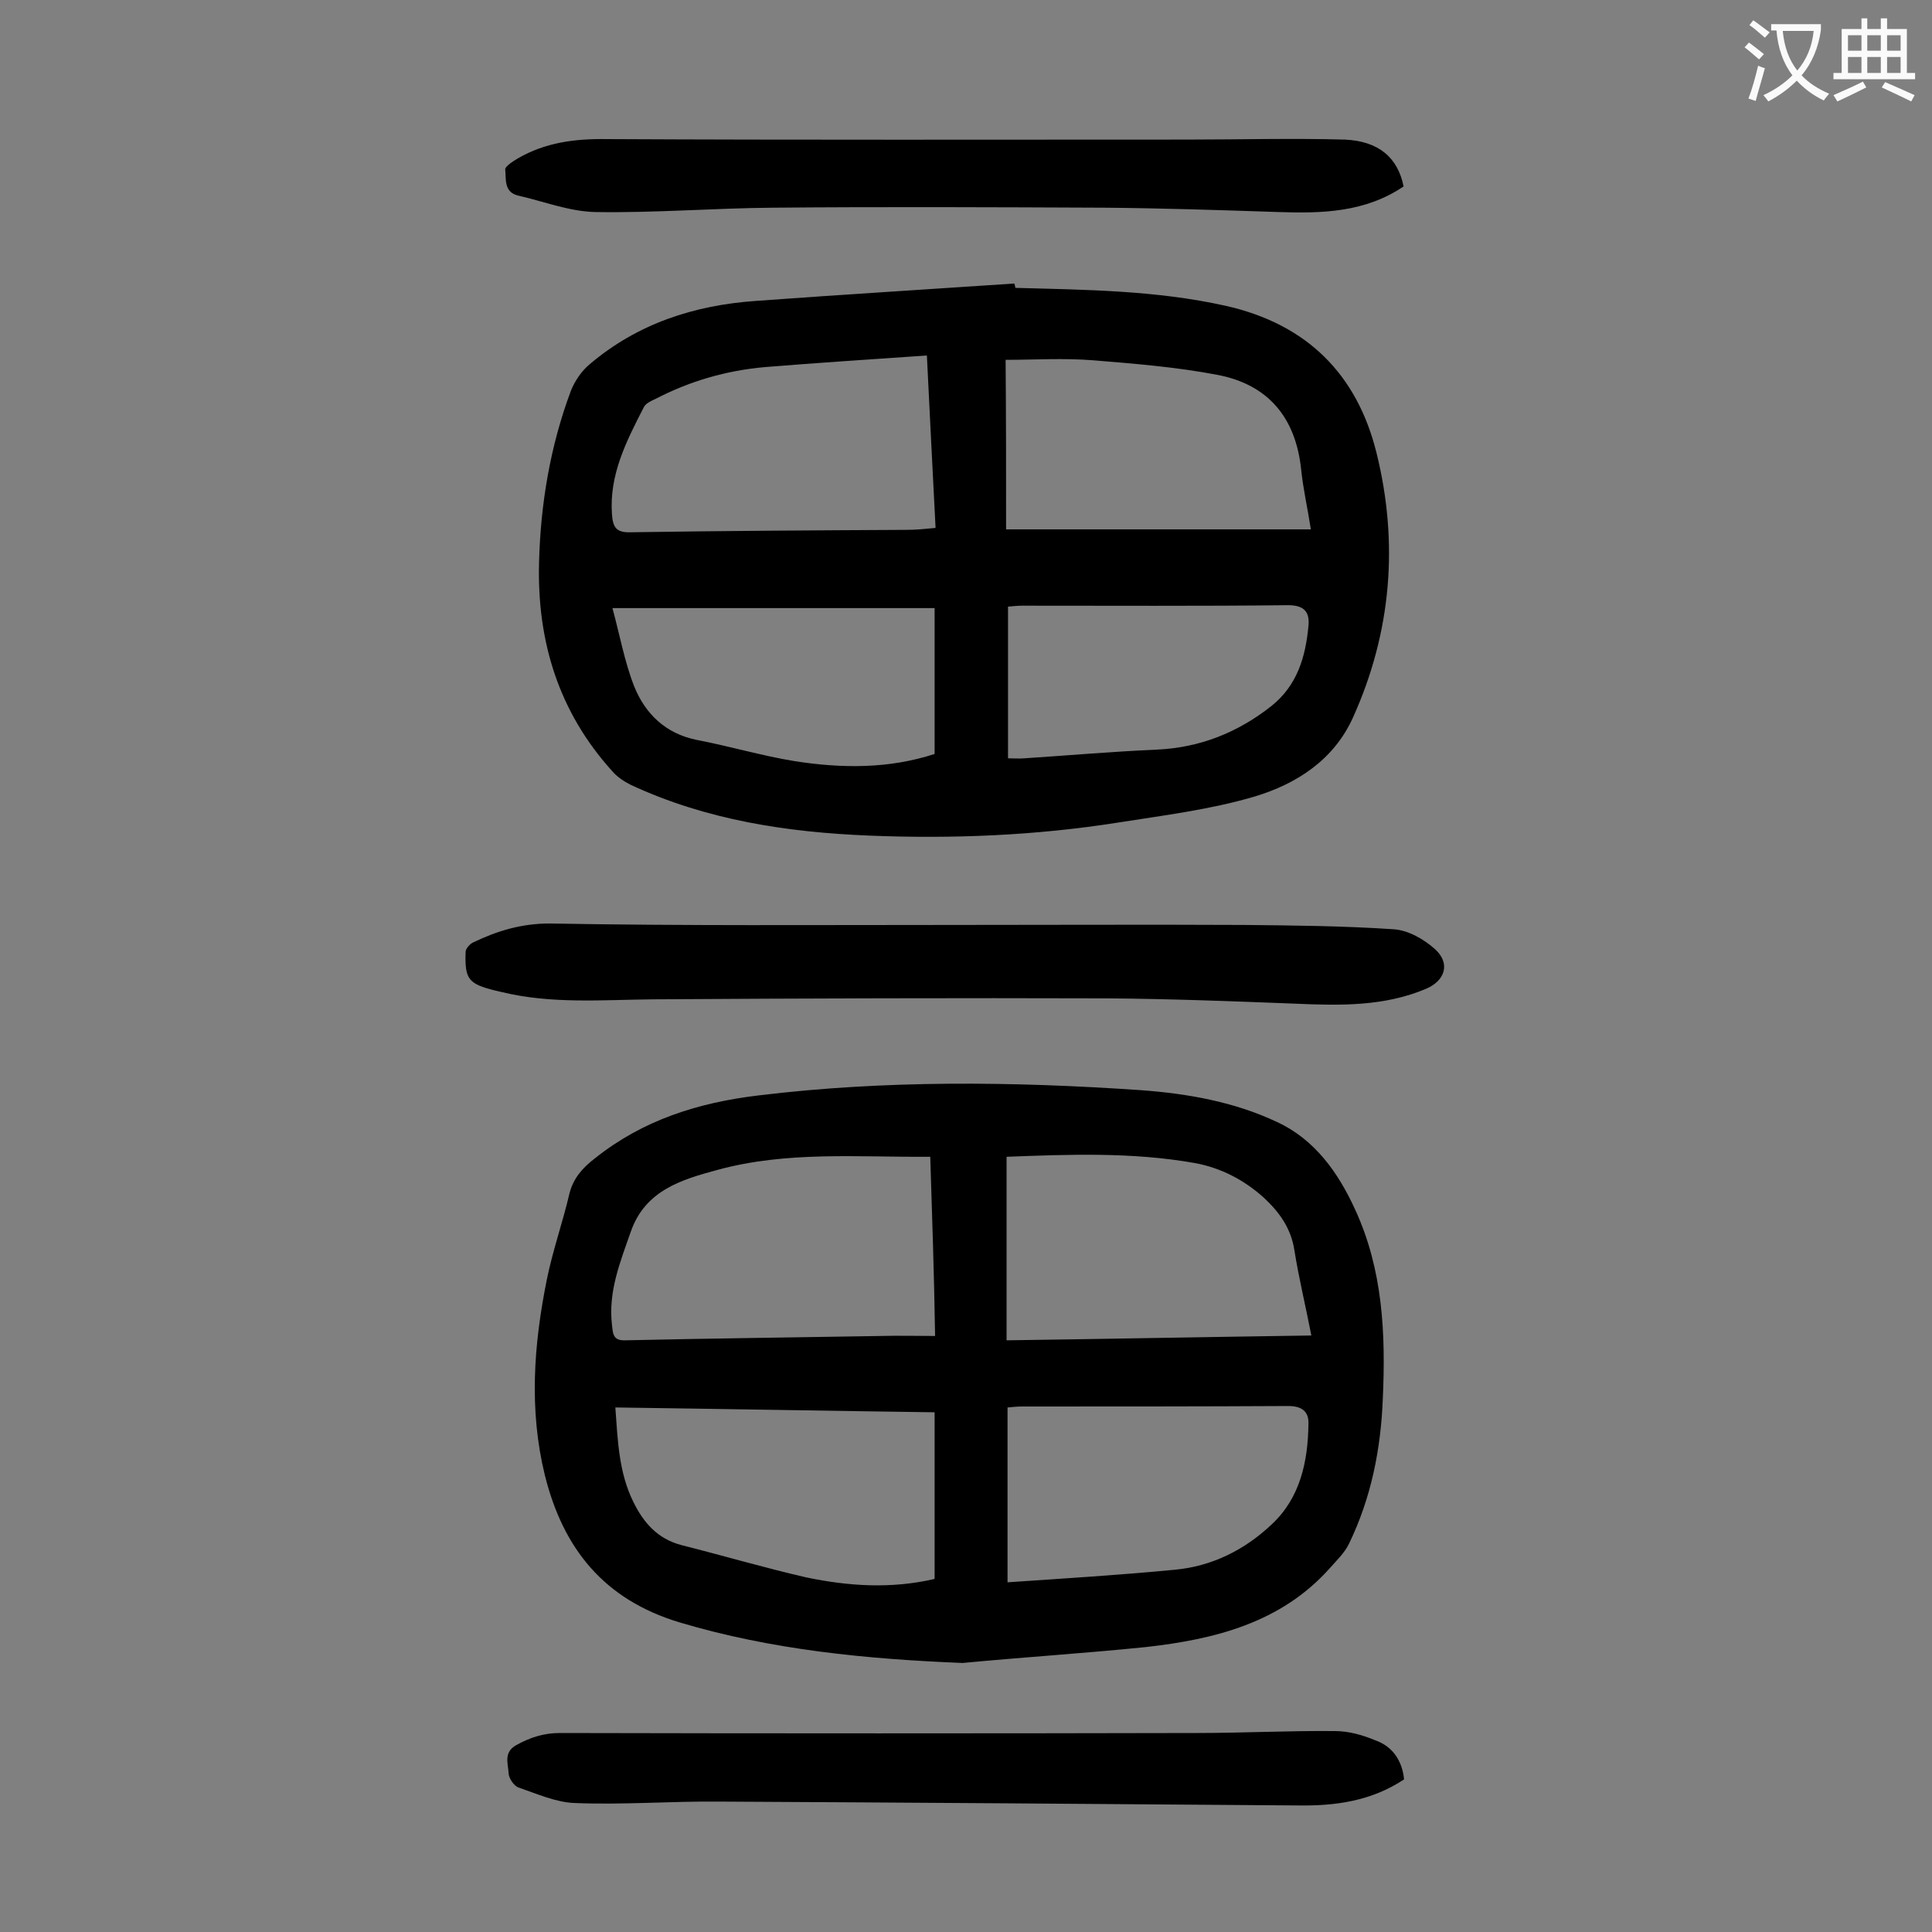
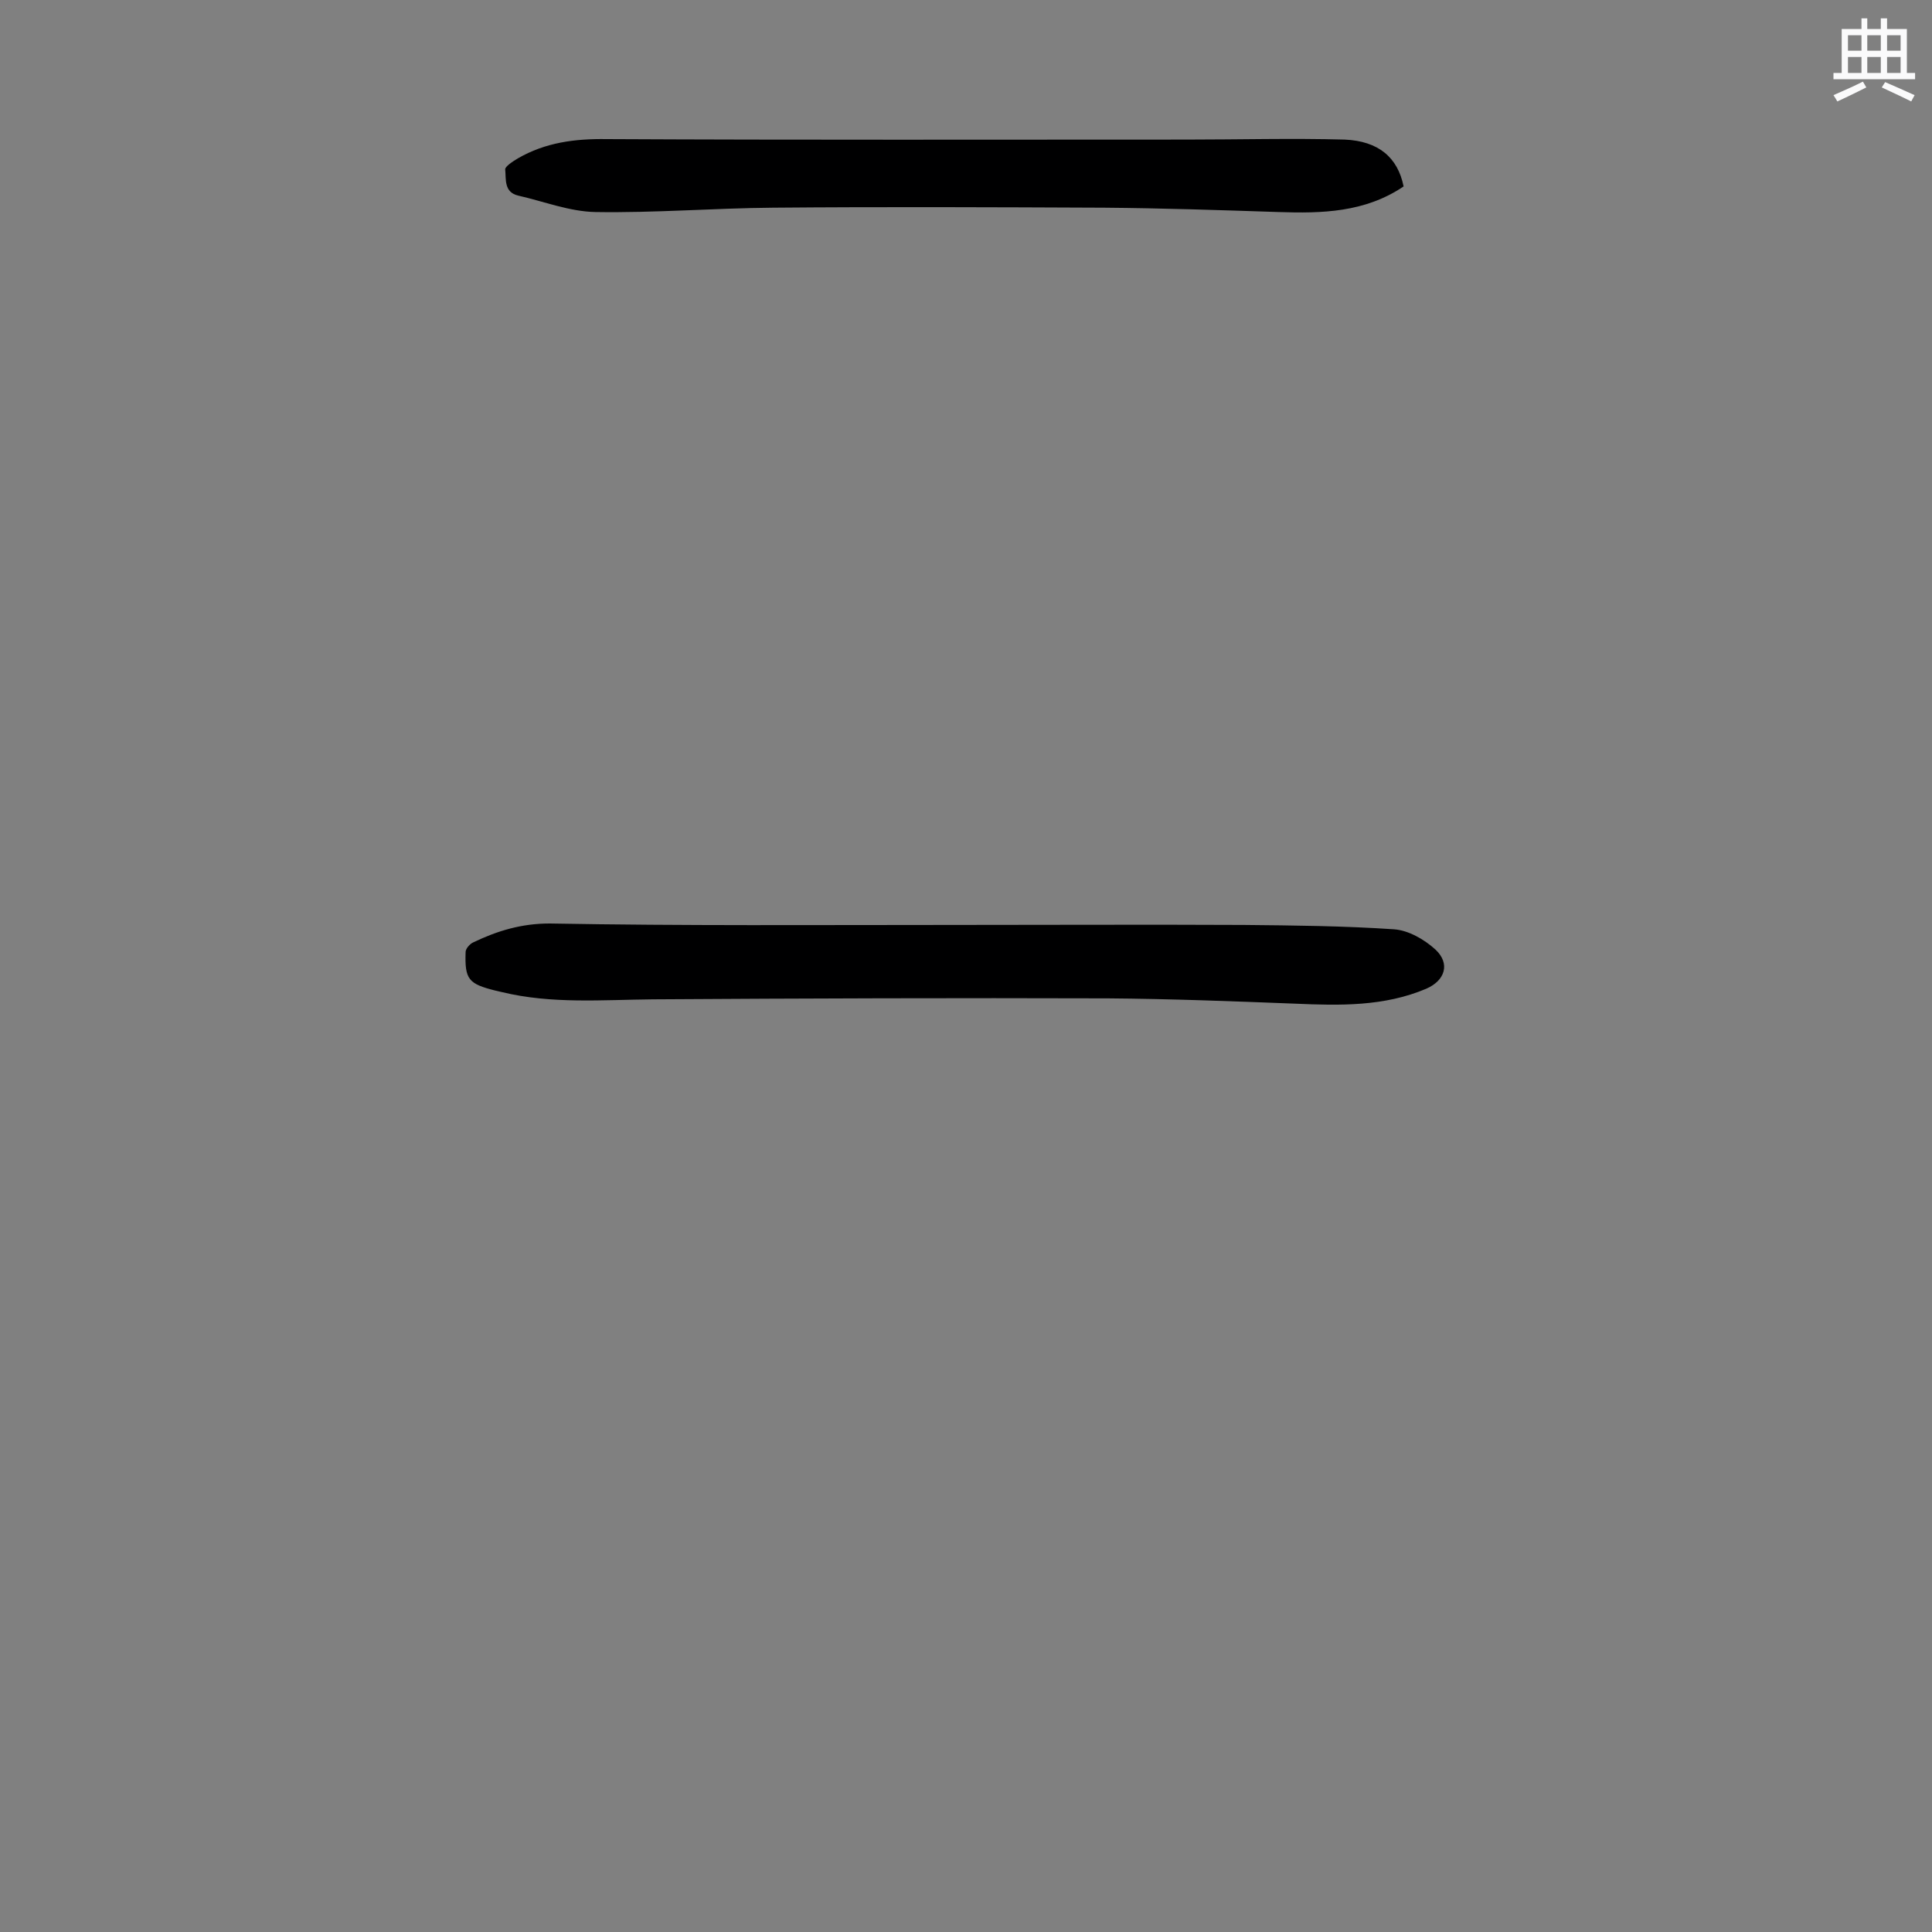
<svg xmlns="http://www.w3.org/2000/svg" enable-background="new 0 0 400 400" viewBox="0 0 400 400">
  <rect x="0" y="0" width="400" height="400" fill="#808080" stroke="none" />
  <g fill="#000001">
-     <path d="m199.3 344.3c-19.9-.8-39.5-2.7-58.6-8.4-15.6-4.7-24.1-15.2-27.9-30.5-3.3-13.5-2.3-27 .4-40.4 1.2-6 3.3-11.9 4.7-17.9.8-3.2 2.8-5.4 5.3-7.3 9.9-7.9 21.3-11.5 33.8-13 26.3-3.2 52.7-2.9 79.1-1.1 9.7.7 19.4 2.4 28.3 6.6 7.8 3.6 12.7 10.5 16.2 18.2 5.7 12.4 6.3 25.6 5.7 39-.4 10.5-2.4 20.6-7 30.1-.9 1.9-2.6 3.5-4 5.1-10.1 11.3-23.8 14.7-38 16.3-12.7 1.3-25.4 2.1-38 3.3zm-6.7-104.8c-15.1.1-29.7-1.2-44 2.7-7.4 2-15 4.2-18 12.8-2.2 6.3-4.7 12.4-3.9 19.3.2 1.6.1 3.3 2.7 3.2 17.7-.4 35.3-.6 53-.9 3.7-.1 7.4 0 11.2 0-.2-12.6-.6-24.6-1-37.1zm15.8 0v38c21.3-.3 42.1-.7 63.1-1-1.2-6.2-2.6-11.9-3.5-17.6-.7-4.6-3.1-7.9-6.3-10.9-4.1-3.7-8.9-6.2-14.3-7.2-13-2.3-26-1.8-39-1.3zm-14.9 87.4c0-11.6 0-22.9 0-34.5-22.1-.3-43.9-.7-66.1-1 .5 6.8.7 13.4 3.7 19.5 2.1 4.3 5 7.7 10 9 8.7 2.2 17.2 4.7 25.9 6.7 8.7 1.8 17.5 2.4 26.5.3zm15.1.7c11.7-.8 23.2-1.5 34.6-2.6 7.7-.7 14.5-4.1 20.1-9.4 5.9-5.5 7.5-13 7.6-20.8.1-2.6-1.4-3.7-4.2-3.7-18.4.1-36.7.1-55.1.1-1 0-1.9.1-3 .2z" />
-     <path d="m210.2 59.6c14.6.4 29.1.5 43.5 3.7 17 3.8 27.3 14.3 31.3 30.5 4.6 18.6 3.1 37.1-4.9 54.8-4 8.8-11.7 13.7-20.3 16.3-9.1 2.7-18.8 3.9-28.3 5.4-17.1 2.7-34.3 3.4-51.6 2.7-17-.7-33.6-3.2-49.3-10.5-1.4-.7-2.9-1.7-3.9-2.9-11-12.2-15.5-26.7-15.1-43 .3-12.2 2.3-24.2 6.6-35.7.8-2 2.2-4.1 3.9-5.5 9.9-8.4 21.6-12.2 34.4-13.1 17.8-1.3 35.7-2.4 53.5-3.6.1.3.2.6.2.9zm-18.3 14c-11.5.8-22.5 1.5-33.5 2.4-8 .7-15.6 2.9-22.7 6.6-.9.4-2 .9-2.4 1.7-3.6 7-7.2 14-6.6 22.2.2 2.7.9 3.8 3.9 3.7 19.1-.3 38.2-.4 57.3-.5 1.8 0 3.7-.2 5.8-.4-.6-11.8-1.2-23.3-1.8-35.7zm16.4 36h63.1c-.7-4.5-1.6-8.4-2-12.3-1.1-10.8-6.8-17.7-17.4-19.7-8.4-1.6-17-2.3-25.6-3-6.1-.5-12.3-.1-18.2-.1.1 11.7.1 23.5.1 35.1zm-14.8 46.5c0-10 0-19.9 0-30.2-22.1 0-44 0-66.7 0 1.5 5.5 2.5 11.1 4.5 16.2 2.3 5.7 6.5 9.8 13 11.1 6.8 1.3 13.5 3.3 20.3 4.4 9.7 1.5 19.4 1.6 28.9-1.5zm15.2.9c1.3 0 2.3.1 3.4 0 9.1-.6 18.3-1.4 27.4-1.8 8.9-.4 16.7-3.5 23.7-9 5.4-4.3 7.1-10.2 7.7-16.6.3-2.9-.9-4.3-4.2-4.3-18.3.2-36.7.1-55 .1-1 0-1.9.1-3 .2z" />
    <path d="m196.8 191.5c20.2 0 40.5-.1 60.7 0 10.4.1 20.8.2 31.1.9 3 .2 6.3 2.1 8.6 4.2 3.1 2.9 2 6.4-1.9 8.1-8.7 3.7-17.9 3.5-27.1 3.1-12.9-.5-25.8-1-38.8-1.1-31.4-.1-62.8 0-94.2.2-10.5.1-21 1-31.3-1.5-.4-.1-.9-.2-1.3-.3-5.6-1.4-6.4-2.3-6.2-8 0-.7.9-1.7 1.6-2 5-2.4 10-3.9 15.8-3.9 27.7.5 55.3.3 83 .3z" />
-     <path d="m290.7 368.4c-6.8 4.5-14.2 5.5-21.8 5.4-40-.3-80-.6-120-.8-9.9-.1-19.9.7-29.8.3-3.9-.1-7.9-1.9-11.7-3.2-1-.3-2.1-2-2.1-3-.1-2-1.1-4.3 1.6-5.8 2.9-1.6 5.7-2.5 9-2.5 44 .1 88 .1 132 0 9.5 0 19-.5 28.5-.4 2.8 0 5.7.8 8.3 1.9 3.5 1.2 5.6 4.1 6 8.1z" />
    <path d="m290.6 38.6c-8 5.4-16.9 5.6-25.9 5.3-12-.4-24.1-.8-36.1-.9-22.9-.1-45.8-.2-68.6 0-12.2.1-24.5 1.1-36.7.9-5.4-.1-10.7-2.2-16-3.4-3-.7-2.5-3.4-2.7-5.4-.1-.6 1.6-1.7 2.6-2.3 5.7-3.3 11.8-4.1 18.4-4 40 .2 80 .1 120 .1 10.9 0 21.9-.3 32.8 0 7 .3 11 3.7 12.2 9.7z" />
  </g>
-   <path d="m362.1 8.8c1.1.8 2.1 1.6 3.1 2.4l-1 1.1c-1.3-1.1-2.3-2-3-2.5zm1.9 4.8c.5.2.9.4 1.4.5-.6 2.3-1.3 4.5-1.9 6.8l-1.5-.5c.8-2.1 1.4-4.3 2-6.8zm-1-9.4c1.3.9 2.4 1.8 3.4 2.5l-1 1.1c-1.4-1.2-2.4-2.1-3.2-2.6zm3.7 2.2v-1.4h10.3v1.2c-.5 3.6-1.8 6.8-4 9.4 1.5 1.6 3.4 2.8 5.7 3.8-.3.4-.7.8-1.1 1.4-2.3-1.1-4.1-2.5-5.6-4.1-1.6 1.6-3.6 3.1-5.9 4.3-.3-.5-.7-.9-1-1.3 2.4-1.1 4.4-2.5 6-4.1-1.9-2.5-3-5.6-3.3-9.3h-1.1zm8.8 0h-6.4c.3 3.3 1.3 6 3 8.2 2-2.3 3.1-5.1 3.4-8.2z" fill="#fafafb" />
  <path d="m385.3 3.8h1.3v2.2h2.8v-2.2h1.3v2.2h4.1v9.1h1.7v1.3h-16.9v-1.3h1.7v-9.1h4.1v-2.2zm.4 13.1.7 1.2c-1.8.9-3.8 1.9-6 2.9-.2-.4-.5-.8-.8-1.3 2.3-1 4.3-1.9 6.1-2.8zm-3.1-6.4h2.8v-3.2h-2.8zm0 4.6h2.8v-3.3h-2.8zm4-4.6h2.8v-3.2h-2.8zm0 4.6h2.8v-3.3h-2.8zm3.7 1.9c2.1.9 4.1 1.8 6.1 2.7l-.7 1.3c-2.2-1.1-4.2-2-6.1-2.9zm3.2-9.7h-2.8v3.2h2.8zm-2.8 7.8h2.8v-3.3h-2.8z" fill="#fafafb" />
</svg>